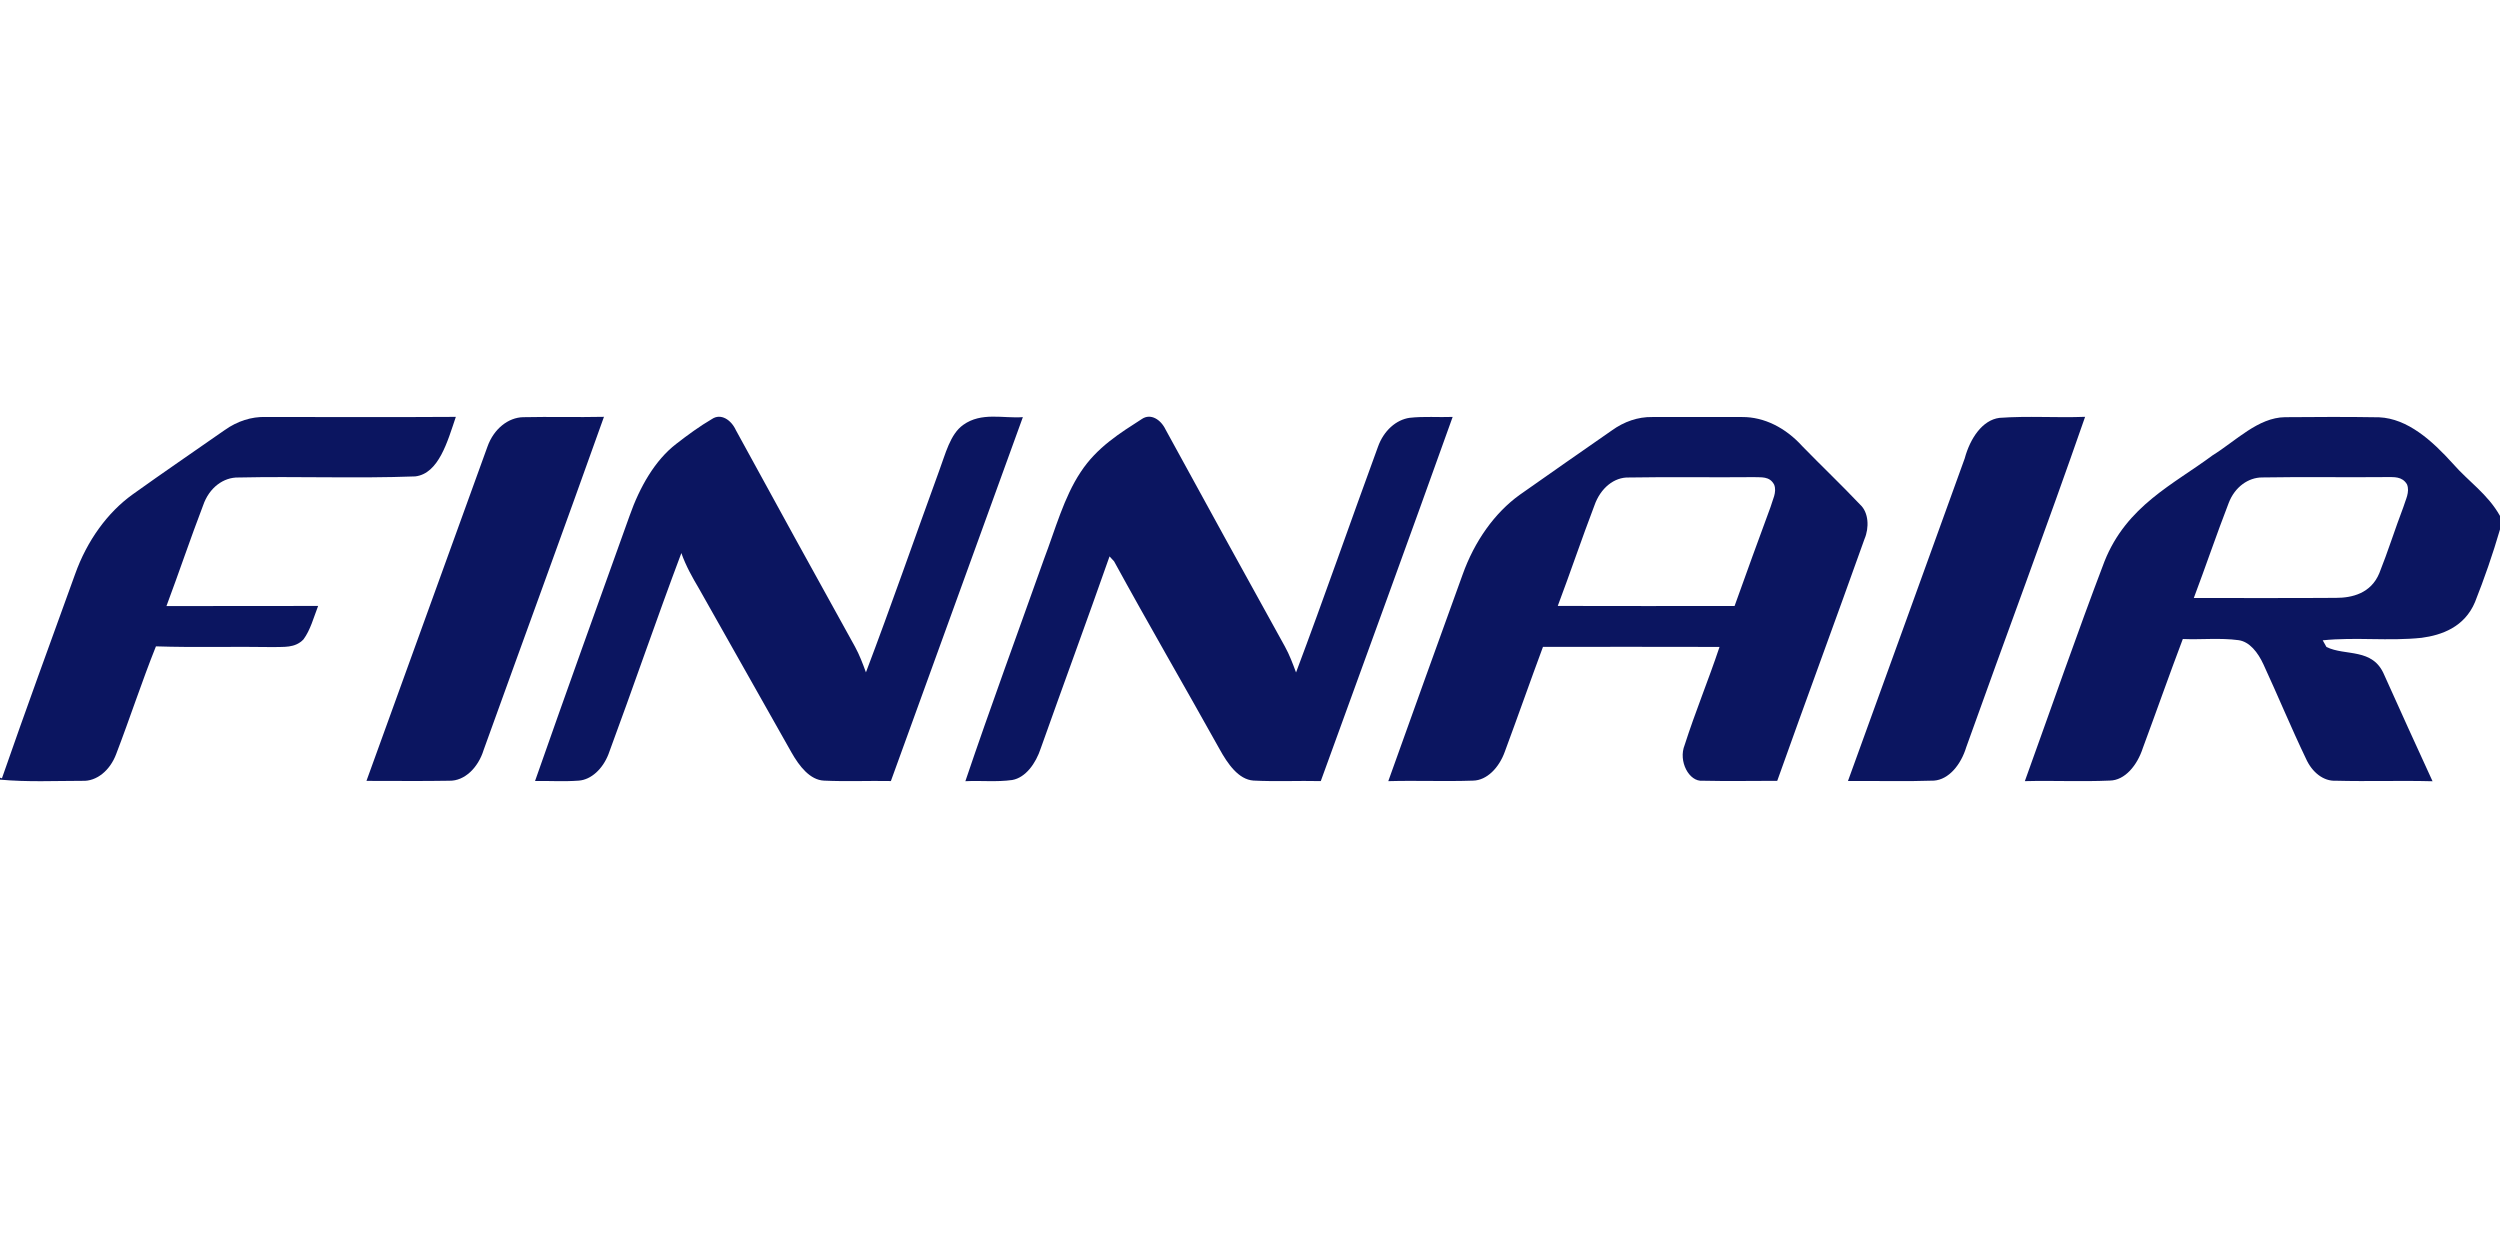
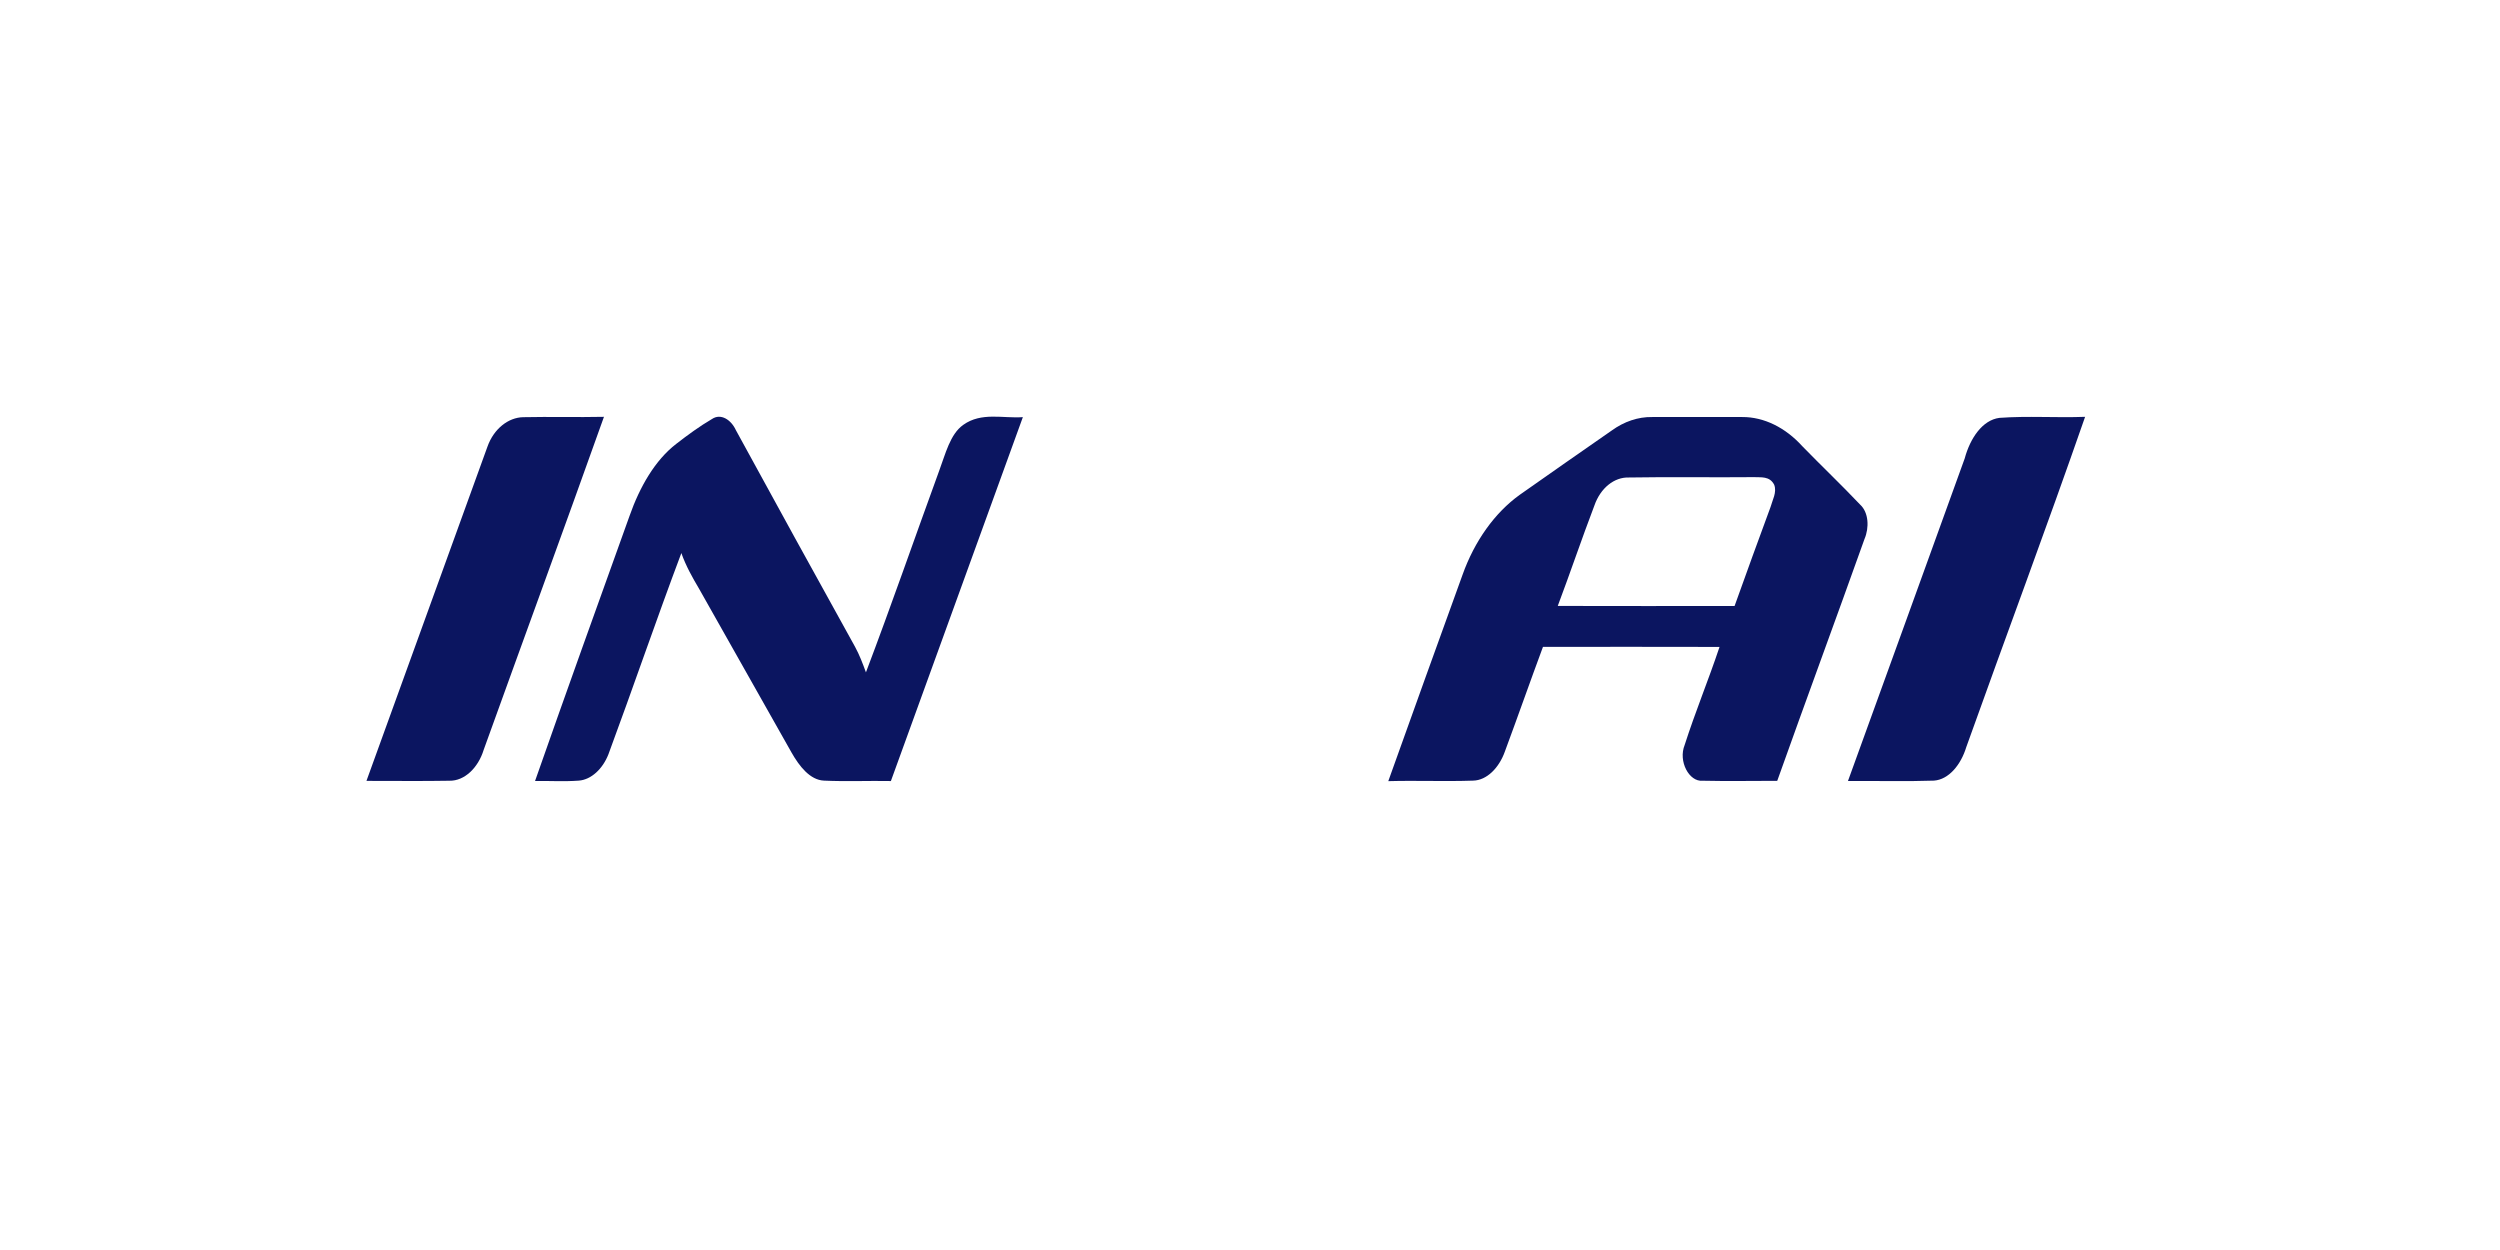
<svg xmlns="http://www.w3.org/2000/svg" width="48" height="24" viewBox="0 0 48 24" fill="none">
  <g clip-path="url(#clip0_2595_406)">
-     <path d="M4.316 8.256C4.557 8.086 4.828 7.998 5.101 8.006C6.318 8.006 7.535 8.012 8.752 8.004C8.593 8.474 8.425 9.093 7.973 9.147C6.842 9.189 5.708 9.143 4.576 9.168C4.296 9.162 4.017 9.358 3.899 9.705C3.655 10.342 3.436 10.995 3.196 11.636C4.167 11.635 5.137 11.637 6.108 11.634C6.023 11.854 5.959 12.099 5.826 12.277C5.663 12.448 5.442 12.416 5.249 12.424C4.497 12.411 3.745 12.435 2.994 12.41C2.723 13.087 2.494 13.791 2.232 14.474C2.113 14.796 1.852 15.005 1.582 14.992C1.055 14.992 0.527 15.018 0 14.969V14.931C0.009 14.934 0.028 14.941 0.037 14.944C0.493 13.631 0.969 12.332 1.44 11.029C1.672 10.376 2.068 9.837 2.545 9.494C3.132 9.073 3.726 8.669 4.316 8.256Z" fill="#0B1560" />
    <path d="M9.359 8.576C9.481 8.231 9.761 8.016 10.044 8.01C10.561 7.999 11.079 8.014 11.596 8.003C10.835 10.139 10.055 12.264 9.287 14.396C9.18 14.745 8.917 14.995 8.631 14.99C8.1 15 7.568 14.992 7.036 14.993C7.81 12.854 8.585 10.716 9.359 8.576Z" fill="#0B1560" />
    <path d="M13.672 8.044C13.841 7.931 14.038 8.059 14.13 8.261C14.888 9.65 15.651 11.036 16.416 12.417C16.5 12.57 16.564 12.739 16.626 12.909C17.111 11.63 17.562 10.328 18.032 9.039C18.152 8.72 18.241 8.336 18.495 8.157C18.845 7.907 19.259 8.037 19.639 8.009C18.794 10.338 17.949 12.667 17.105 14.996C16.676 14.988 16.247 15.008 15.82 14.988C15.553 14.976 15.348 14.714 15.197 14.448C14.605 13.398 14.013 12.349 13.421 11.302C13.294 11.087 13.17 10.868 13.082 10.619C12.601 11.897 12.157 13.2 11.682 14.482C11.572 14.763 11.352 14.97 11.113 14.988C10.833 15.009 10.553 14.991 10.273 14.995C10.869 13.294 11.479 11.599 12.087 9.906C12.283 9.348 12.577 8.836 12.982 8.524C13.206 8.35 13.434 8.183 13.672 8.044Z" fill="#0B1560" />
-     <path d="M21.927 8.043C22.093 7.933 22.286 8.052 22.38 8.249C23.14 9.64 23.903 11.028 24.67 12.413C24.756 12.567 24.82 12.74 24.884 12.911C25.423 11.478 25.928 10.021 26.456 8.581C26.567 8.266 26.809 8.058 27.065 8.022C27.34 7.991 27.616 8.015 27.891 8.005C27.056 10.341 26.204 12.666 25.359 14.997C24.928 14.987 24.497 15.009 24.066 14.987C23.781 14.967 23.573 14.669 23.415 14.382C22.744 13.177 22.053 11.99 21.39 10.777C21.369 10.753 21.325 10.706 21.303 10.683C20.871 11.914 20.421 13.133 19.985 14.361C19.887 14.663 19.689 14.931 19.435 14.976C19.136 15.018 18.835 14.984 18.535 14.999C19.02 13.566 19.541 12.152 20.046 10.731C20.262 10.164 20.427 9.548 20.748 9.065C21.062 8.586 21.505 8.315 21.927 8.043Z" fill="#0B1560" />
    <path d="M30.945 8.266C31.183 8.094 31.451 8.002 31.723 8.007C32.299 8.007 32.875 8.006 33.452 8.007C33.87 8.005 34.282 8.211 34.604 8.567C34.972 8.945 35.351 9.305 35.715 9.689C35.879 9.839 35.892 10.131 35.798 10.35C35.245 11.901 34.675 13.441 34.123 14.992C33.645 14.992 33.166 15.001 32.689 14.99C32.431 15.014 32.219 14.616 32.345 14.305C32.55 13.666 32.803 13.056 33.015 12.421C31.885 12.417 30.755 12.42 29.625 12.42C29.377 13.088 29.141 13.763 28.893 14.431C28.782 14.742 28.548 14.982 28.285 14.988C27.741 15.007 27.198 14.983 26.655 14.998C27.126 13.676 27.604 12.357 28.08 11.038C28.311 10.387 28.701 9.845 29.175 9.503C29.764 9.087 30.355 8.677 30.945 8.266ZM30.612 9.707C30.369 10.343 30.15 10.995 29.909 11.634C31.041 11.638 32.172 11.635 33.304 11.635C33.531 10.999 33.762 10.365 33.995 9.733C34.031 9.599 34.119 9.454 34.065 9.308C33.977 9.136 33.81 9.169 33.676 9.161C32.876 9.169 32.076 9.154 31.276 9.168C30.996 9.158 30.73 9.367 30.612 9.707Z" fill="#0B1560" />
    <path d="M37.722 8.803C37.828 8.412 38.063 8.065 38.389 8.023C38.936 7.983 39.486 8.024 40.034 8.003C39.295 10.129 38.509 12.227 37.753 14.343C37.65 14.684 37.416 14.968 37.132 14.988C36.582 15.007 36.032 14.991 35.481 14.995C36.229 12.93 36.977 10.868 37.722 8.803Z" fill="#0B1560" />
-     <path d="M42.481 8.743C42.931 8.464 43.355 8.017 43.872 8.01C44.474 8.005 45.077 8.002 45.679 8.012C46.226 8.037 46.693 8.456 47.099 8.906C47.395 9.245 47.763 9.484 48 9.906V10.165C47.861 10.642 47.699 11.108 47.52 11.56C47.318 12.042 46.878 12.195 46.495 12.246C45.863 12.313 45.228 12.229 44.596 12.294C44.613 12.326 44.65 12.391 44.668 12.422C45.031 12.602 45.558 12.431 45.778 12.96C46.085 13.641 46.392 14.322 46.705 15C46.087 14.984 45.468 15.006 44.849 14.99C44.613 15.003 44.392 14.831 44.273 14.563C43.989 13.971 43.735 13.355 43.459 12.758C43.353 12.526 43.19 12.319 42.979 12.291C42.623 12.244 42.266 12.284 41.91 12.269C41.648 12.961 41.402 13.663 41.144 14.358C41.035 14.697 40.797 14.983 40.509 14.987C39.965 15.011 39.421 14.984 38.877 14.998C39.385 13.591 39.876 12.171 40.406 10.779C40.832 9.709 41.734 9.299 42.481 8.743ZM42.791 9.657C42.558 10.259 42.349 10.877 42.121 11.482C43.031 11.48 43.941 11.486 44.851 11.479C45.156 11.479 45.521 11.396 45.683 11.005C45.849 10.59 45.985 10.154 46.145 9.735C46.184 9.599 46.274 9.448 46.214 9.299C46.12 9.142 45.961 9.162 45.828 9.16C45.028 9.168 44.229 9.153 43.429 9.167C43.171 9.169 42.91 9.345 42.791 9.657Z" fill="#0B1560" />
  </g>
  <defs>
    <clipPath id="clip0_2595_406">
      <rect width="48" height="7" fill="white" transform="translate(0 8)" />
    </clipPath>
  </defs>
</svg>